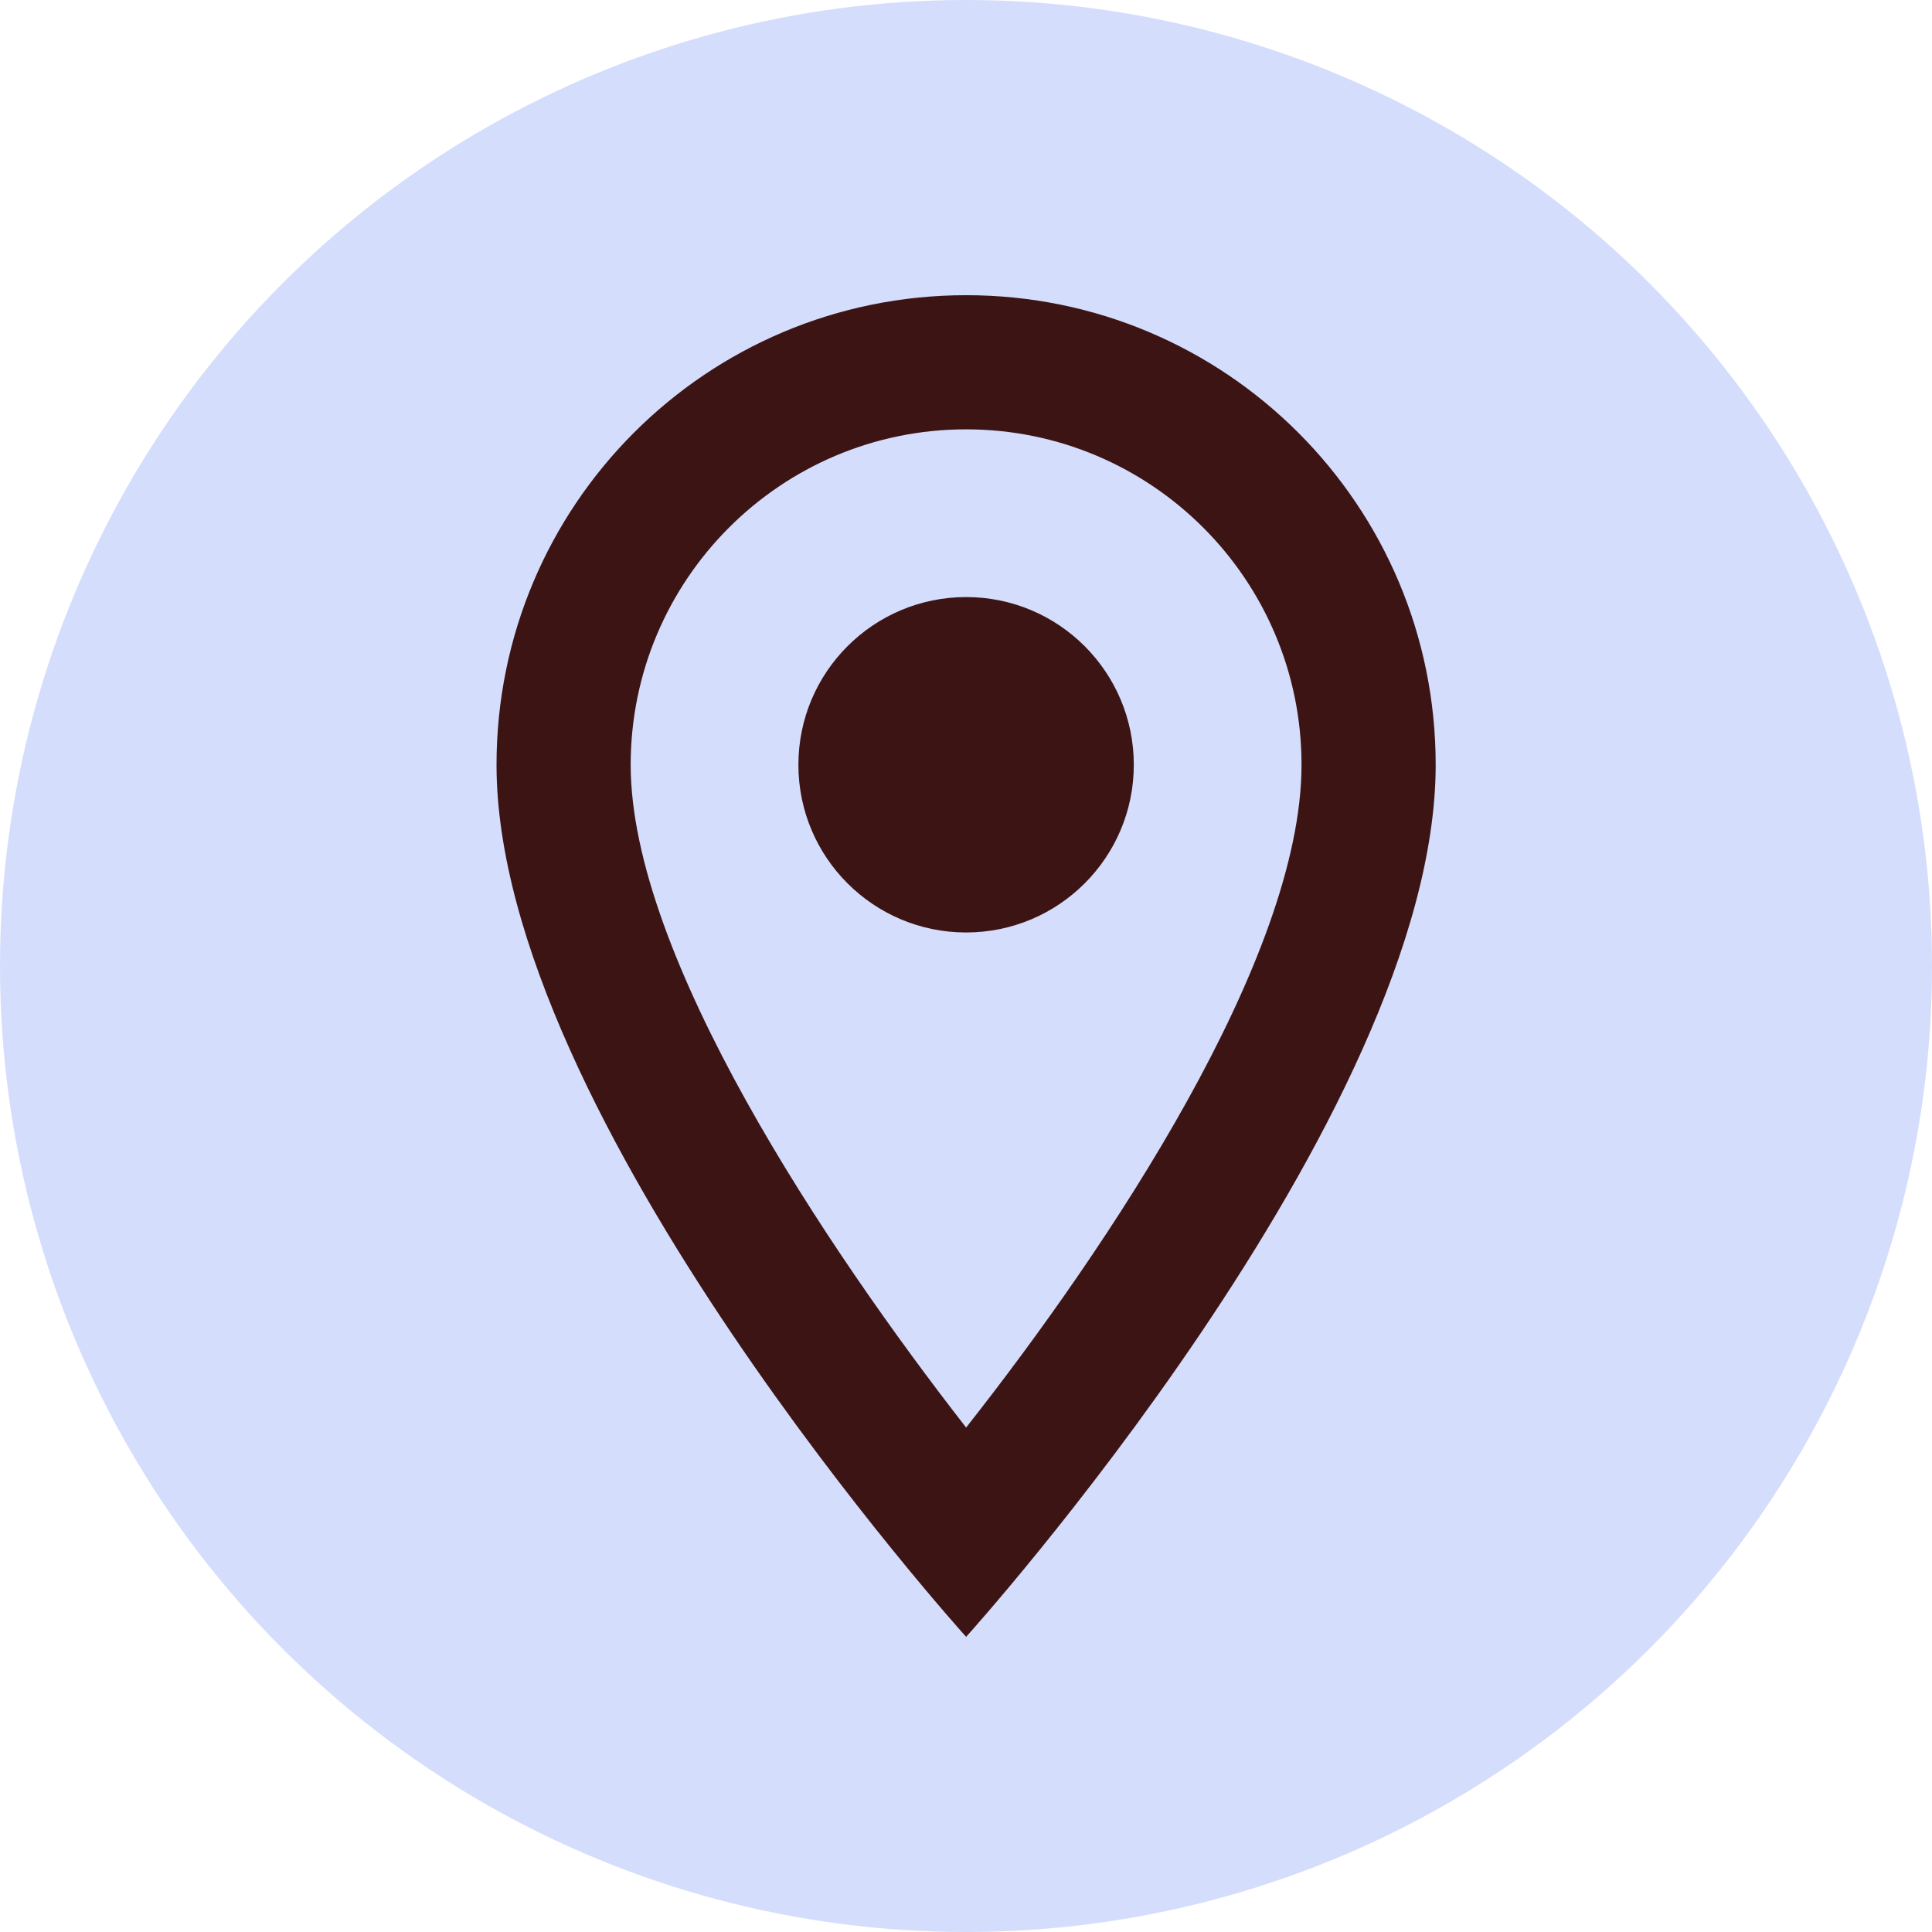
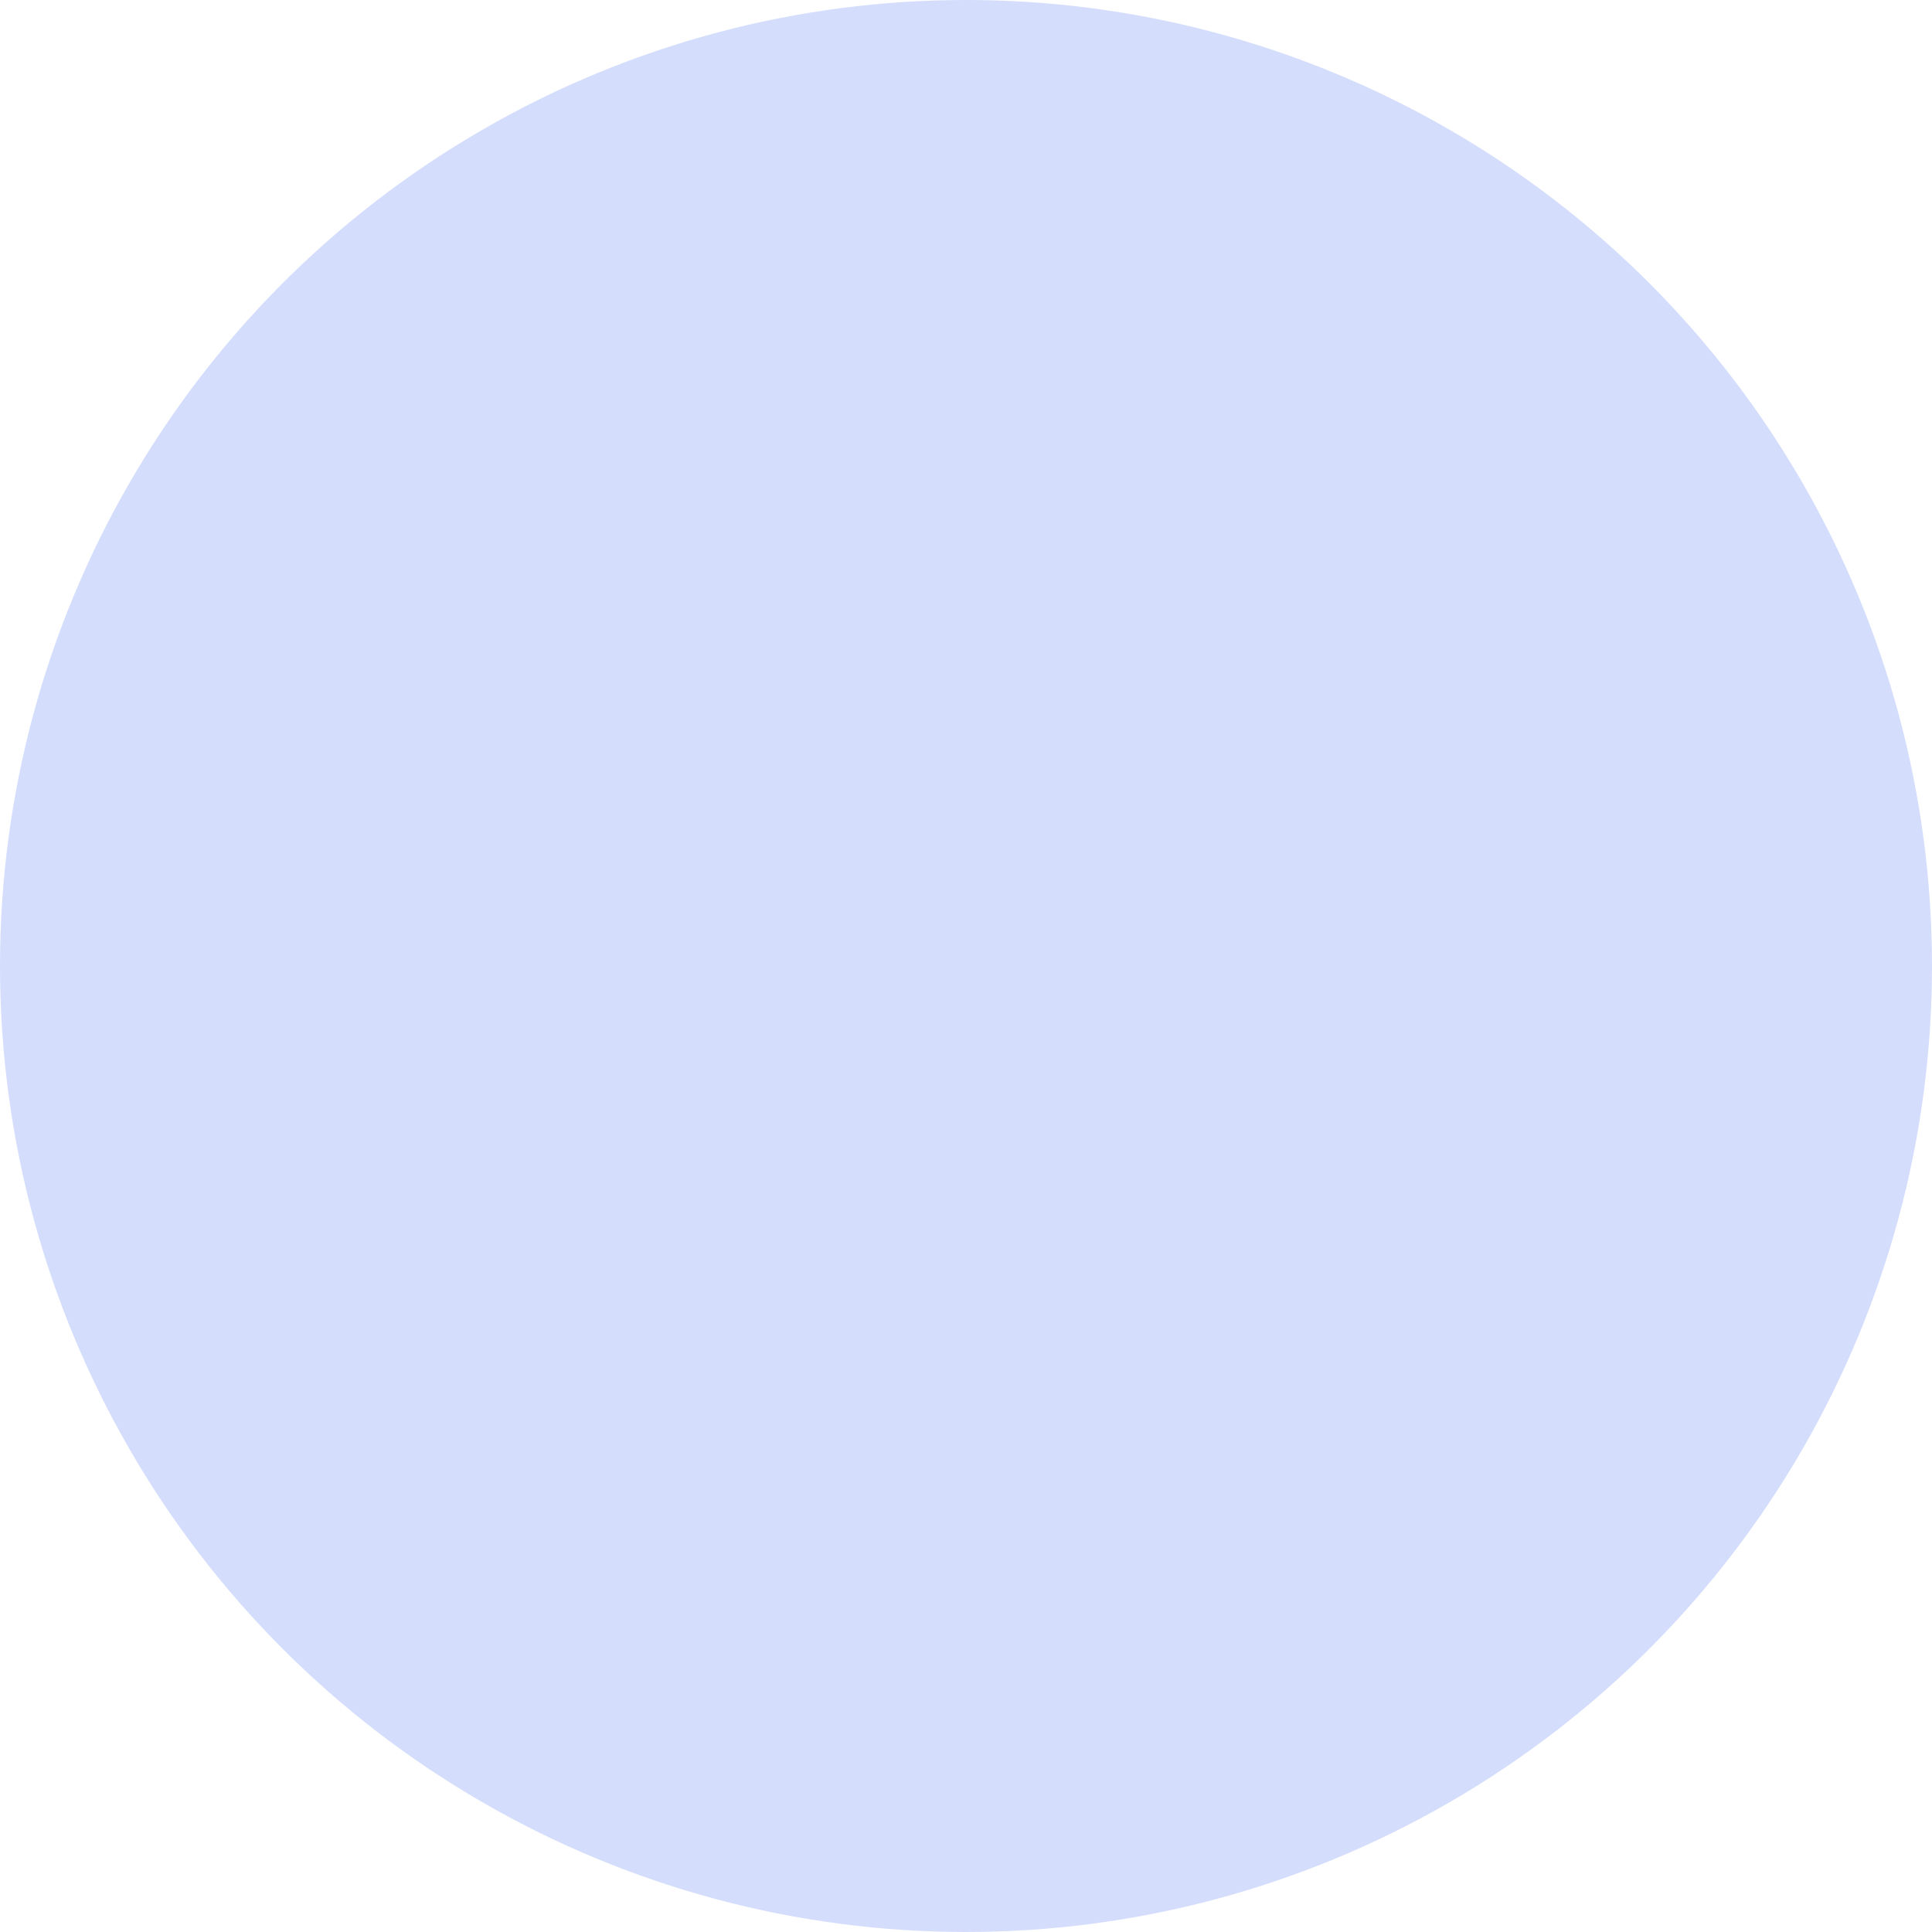
<svg xmlns="http://www.w3.org/2000/svg" width="48" height="48" viewBox="0 0 48 48" fill="none">
  <circle cx="24" cy="24" r="24" fill="#D4DDFC" />
  <g clip-path="url(#clip0_1_488)">
-     <path d="M24.003 7.334C17.553 7.334 12.336 12.551 12.336 19.001C12.336 27.751 24.003 40.667 24.003 40.667C24.003 40.667 35.669 27.751 35.669 19.001C35.669 12.551 30.453 7.334 24.003 7.334ZM15.669 19.001C15.669 14.401 19.403 10.667 24.003 10.667C28.603 10.667 32.336 14.401 32.336 19.001C32.336 23.801 27.536 30.984 24.003 35.467C20.536 31.017 15.669 23.751 15.669 19.001Z" fill="#3D1414" />
-     <path d="M24.003 23.167C26.304 23.167 28.169 21.302 28.169 19.001C28.169 16.7 26.304 14.834 24.003 14.834C21.701 14.834 19.836 16.7 19.836 19.001C19.836 21.302 21.701 23.167 24.003 23.167Z" fill="#3D1414" />
+     <path d="M24.003 7.334C17.553 7.334 12.336 12.551 12.336 19.001C12.336 27.751 24.003 40.667 24.003 40.667C24.003 40.667 35.669 27.751 35.669 19.001C35.669 12.551 30.453 7.334 24.003 7.334ZM15.669 19.001C15.669 14.401 19.403 10.667 24.003 10.667C32.336 23.801 27.536 30.984 24.003 35.467C20.536 31.017 15.669 23.751 15.669 19.001Z" fill="#3D1414" />
  </g>
  <defs>
    <clipPath id="clip0_1_488">
-       <rect width="40" height="40" fill="white" transform="translate(4 4)" />
-     </clipPath>
+       </clipPath>
  </defs>
</svg>